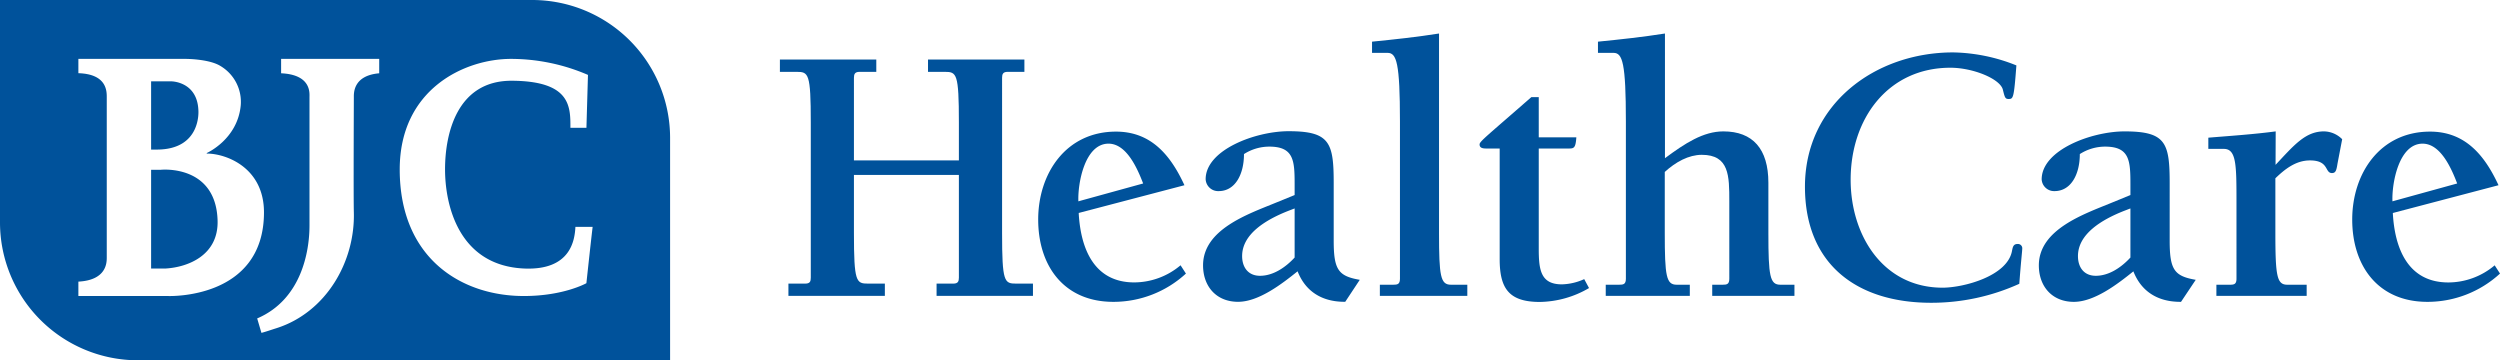
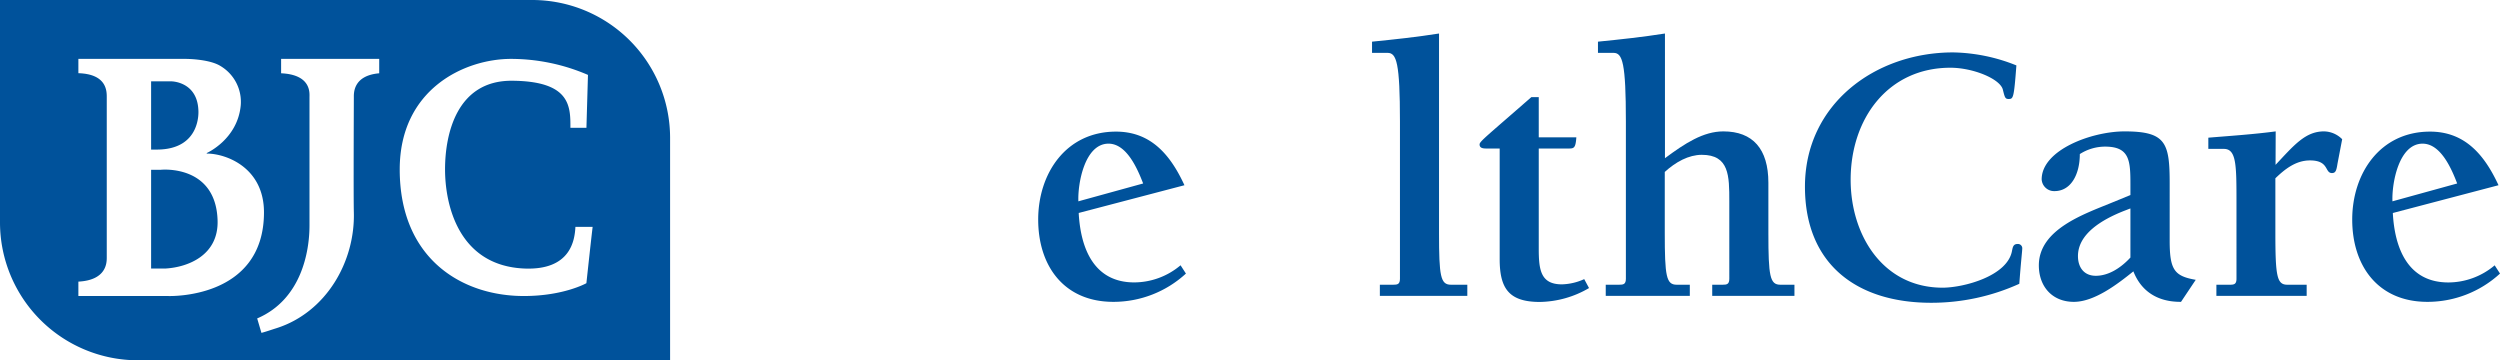
<svg xmlns="http://www.w3.org/2000/svg" viewBox="0 0 540 77.82">
  <defs>
    <style>.cls-1,.cls-2{fill:#00529b;}.cls-2{fill-rule:evenodd;}</style>
  </defs>
  <title>bjc_healthcare-bjcblue</title>
  <g id="Layer_2" data-name="Layer 2">
    <g id="Layer_1-2" data-name="Layer 1">
-       <path class="cls-1" d="M184.45,37.78V50.32c0,10.62.49,10.94,3.06,10.94h3.62v2.65H170.3V61.26h3.62c1.05,0,1.21-.48,1.21-1.29V26.45c0-10.61-.48-10.93-3.06-10.93h-3.61V12.86h20.82v2.66h-3.62c-1,0-1.21.48-1.21,1.28V34.65h22.67v-8.2c0-10.61-.48-10.93-3.05-10.93h-3.62V12.86h20.82v2.66h-3.62c-1,0-1.2.48-1.2,1.28V50.32c0,10.62.48,10.94,3.05,10.94h3.62v2.65H202.3V61.26h3.62c1,0,1.2-.48,1.2-1.29V37.78Z" />
      <path class="cls-1" d="M256.16,59.09a23.12,23.12,0,0,1-15.67,6.11c-10.7,0-16.24-7.8-16.24-17.77s6-19,16.8-19c7.64,0,11.82,5.14,14.79,11.58L233,46c.4,7.56,3.22,15,12,15a15.6,15.6,0,0,0,10-3.7ZM233.49,43.33l13.43-3.7c-1.21-3.13-3.54-8.6-7.48-8.6-5.14,0-6.67,8.6-6.51,12.46Z" />
-       <path class="cls-1" d="M279.64,42.13V39.79c0-5.06-.16-8.12-5.47-8.12a10.16,10.16,0,0,0-5.47,1.61c0,4.42-1.93,8-5.46,8a2.7,2.7,0,0,1-2.82-2.57c0-6.35,10.78-10.37,17.93-10.37,8.92,0,9.73,2.49,9.73,11.25V52c0,6.27,1,7.64,5.63,8.44l-3.14,4.75c-2.09,0-7.8-.24-10.29-6.59-3.3,2.65-8.36,6.59-12.86,6.59-4.67,0-7.56-3.3-7.56-7.88,0-7.8,9.81-11.09,15.68-13.51Zm0,2.89-1.45.56c-4.66,1.85-9.89,4.91-9.89,9.73,0,2.41,1.29,4.26,3.86,4.26,2.89,0,5.55-1.85,7.48-3.94Z" />
      <path class="cls-1" d="M310.83,50.32c0,9.33.32,11.18,2.57,11.18h3.54v2.41H298.05V61.5h2.89c.88,0,1.45-.08,1.45-1.29v-34c0-12.62-.73-14.79-2.66-14.79h-3.37V9c4.82-.48,9.65-1,14.47-1.76Z" />
      <path class="cls-1" d="M343.23,62.22a21.58,21.58,0,0,1-10.62,3c-6.67,0-8.68-2.9-8.68-9.25V32.08h-2.81c-.8,0-1.53-.08-1.53-.89,0-.64,1.53-1.77,11.18-10.21h1.6v8.68h8.12c-.16,2.42-.56,2.42-1.77,2.42h-6.35V53.7c0,4.58.4,7.72,5,7.72a12.33,12.33,0,0,0,4.82-1.13Z" />
      <path class="cls-1" d="M359.63,34.17c4.34-3.22,8.28-5.79,12.62-5.79,6.35,0,9.72,3.78,9.72,11.09V50.32c0,9.33.33,11.18,2.58,11.18h3.05v2.41H369.84V61.5h2.25c.88,0,1.44-.08,1.44-1.29V43.49c0-5.47,0-10.05-5.94-10.05-2.82,0-5.63,1.53-8,3.7V50.32c0,9.33.32,11.18,2.57,11.18H365v2.41H346.84V61.5h2.9c.88,0,1.45-.08,1.45-1.29v-34c0-12.62-.73-14.79-2.66-14.79h-3.37V9c4.82-.48,9.64-1,14.47-1.76Z" />
      <path class="cls-1" d="M433.83,21.38c-.73,0-.81-.4-1.21-2-.56-2.34-6.43-4.75-11.33-4.75-13.43,0-21.55,10.93-21.55,24.2,0,12,7,23.31,19.86,23.31,4.5,0,14.07-2.49,15-8,.16-.72.24-1.44,1.21-1.44a.93.93,0,0,1,1,.88c0,.64-.24,2.33-.64,7.72a45.94,45.94,0,0,1-19.05,4.1c-16,0-27.25-8.28-27.25-25.08,0-17.77,15.11-29,32-29a38.07,38.07,0,0,1,13.67,2.81C435,21.3,434.87,21.38,433.83,21.38Z" />
      <path class="cls-1" d="M460.17,42.13V39.79c0-5.06-.16-8.12-5.47-8.12a10.16,10.16,0,0,0-5.46,1.61c0,4.42-1.93,8-5.47,8A2.69,2.69,0,0,1,441,38.75c0-6.35,10.77-10.37,17.92-10.37,8.93,0,9.73,2.49,9.73,11.25V52c0,6.27,1,7.64,5.63,8.44L471.1,65.2c-2.09,0-7.79-.24-10.29-6.59-3.29,2.65-8.36,6.59-12.86,6.59-4.66,0-7.56-3.3-7.56-7.88,0-7.8,9.81-11.09,15.68-13.51Zm0,2.89-1.45.56c-4.66,1.85-9.88,4.91-9.88,9.73,0,2.41,1.28,4.26,3.85,4.26,2.9,0,5.55-1.85,7.48-3.94Z" />
      <path class="cls-1" d="M491.52,35.61c4-4.26,6.44-7.23,10.46-7.23a5.64,5.64,0,0,1,3.93,1.69l-1,5.22c-.24,1.53-.4,2.09-1.21,2.09-1.6,0-.56-2.73-4.74-2.73-3.05,0-5.39,1.85-7.48,3.86V50.32c0,9.33.33,11.18,2.58,11.18h4.18v2.41H478.74V61.5h2.9c.88,0,1.44-.08,1.44-1.29V43.81c0-8.12,0-11.65-2.73-11.65H477V29.74c4.83-.4,9.73-.72,14.55-1.36Z" />
      <path class="cls-1" d="M540,59.09a23.13,23.13,0,0,1-15.68,6.11c-10.69,0-16.24-7.8-16.24-17.77s6-19,16.81-19c7.63,0,11.81,5.14,14.79,11.58l-22.83,6c.4,7.56,3.21,15,12,15a15.58,15.58,0,0,0,10-3.7ZM517.33,43.33l13.42-3.7c-1.2-3.13-3.53-8.6-7.47-8.6-5.15,0-6.67,8.6-6.51,12.46Z" />
      <path class="cls-2" d="M144.74,29.7V77.82H29.7A29.79,29.79,0,0,1,0,48.12V0H115A29.79,29.79,0,0,1,144.74,29.7ZM124.29,49c-.15,2.87-1,9.44-11.1,9C99,57.35,96.13,44.19,96.13,36.58s2.52-19.22,14.48-19.14c12.71.09,12.6,5.63,12.6,10.16h3.46L127,16.18a42,42,0,0,0-16.61-3.46c-10.09,0-24.05,6.57-24.05,23.88,0,19.26,13.4,27.35,26.82,27.34,8.6,0,13.5-2.77,13.5-2.77s1-9.32,1.35-12.17ZM60.72,15.83c6.58.3,6.13,4.32,6.13,5.19V48.71c0,5.72-1.79,16-11.3,20.07l.92,3.12c1-.26,2-.62,3.21-1,10.74-3.4,17.06-14.35,16.75-25.1-.09-3.34,0-23.89,0-24.78s-.17-4.7,5.48-5.19V12.71H60.72ZM23.06,21c0-1.34,0-5-6.13-5.19V12.72H40.08c.69,0,5.29.1,7.58,1.56A9,9,0,0,1,52,22.75c-.69,7.39-7.37,10.32-7.37,10.32l.05.1c4.14,0,12.34,3,12.34,12.71C57,64.8,36.27,63.94,36.27,63.94H16.93V60.83c6.11-.32,6.13-4.12,6.13-5.2Zm9.58,11.31h1.21c9.77,0,9-8.54,9-8.54C42.57,17.57,37,17.57,37,17.57H32.64ZM47,47.67c-.33-12.23-12.24-11-12.24-11H32.64V58h3.14C40.5,57.72,47.19,55.22,47,47.67Z" />
    </g>
  </g>
</svg>